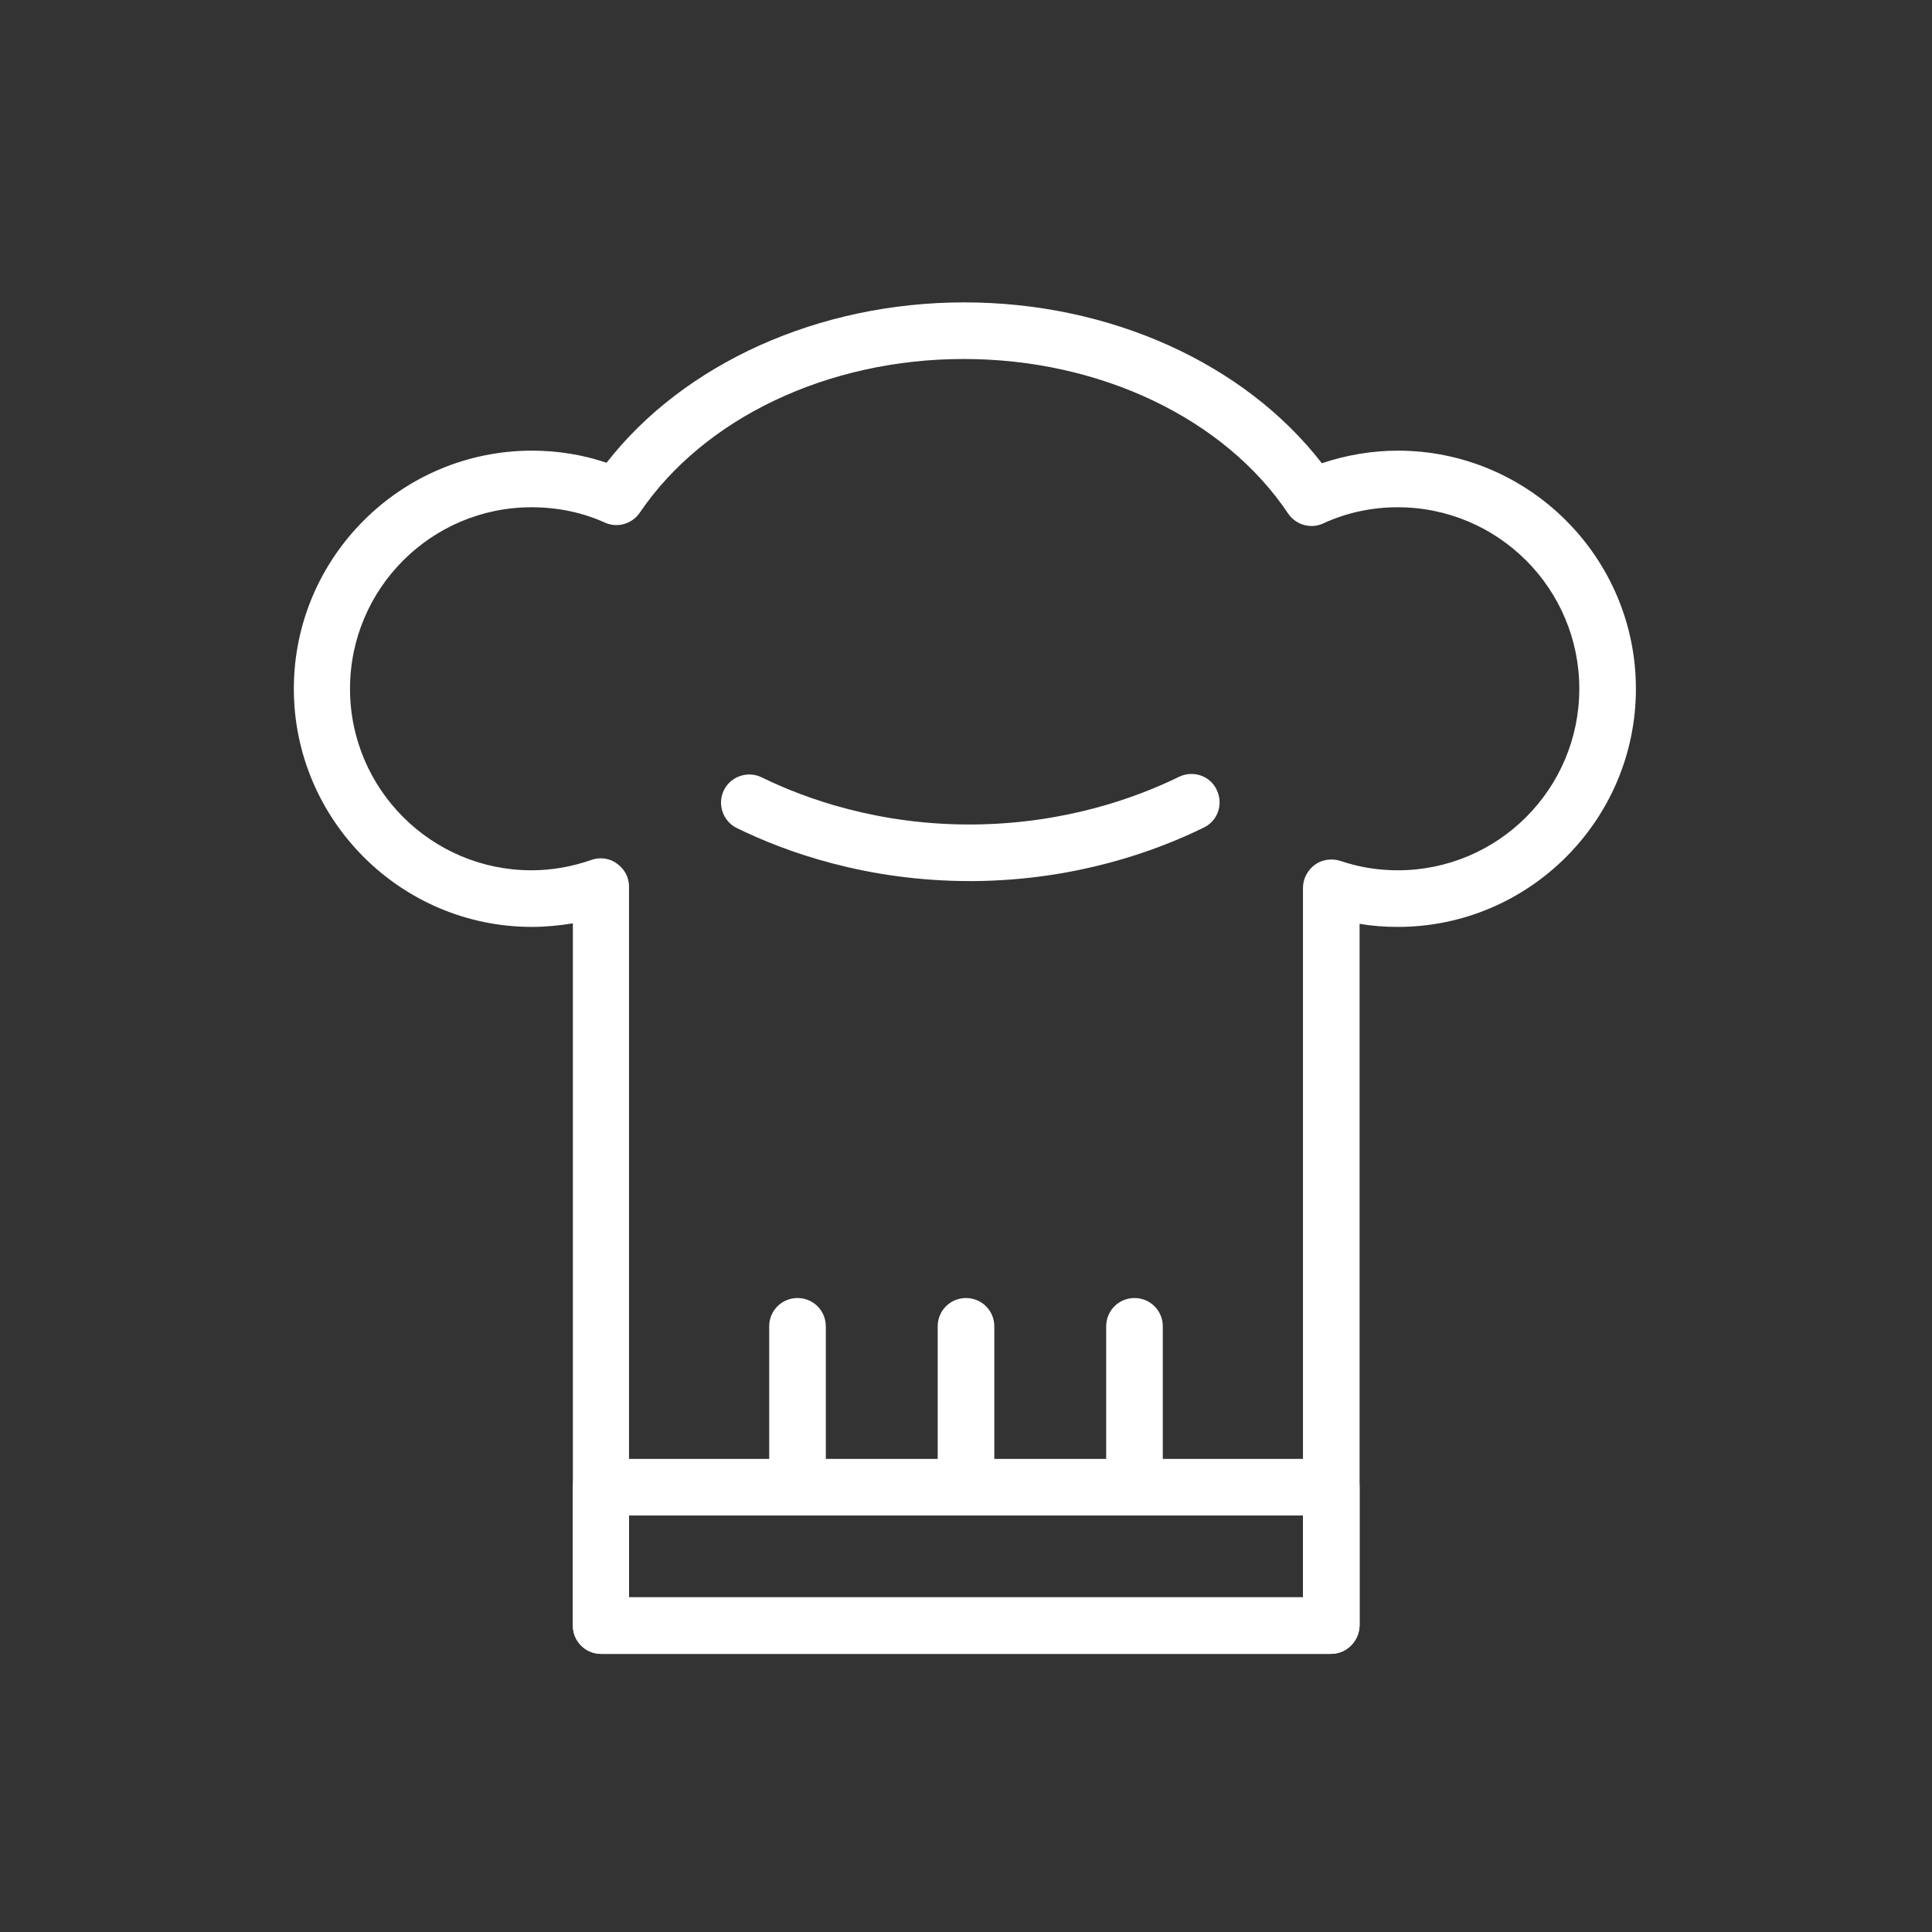
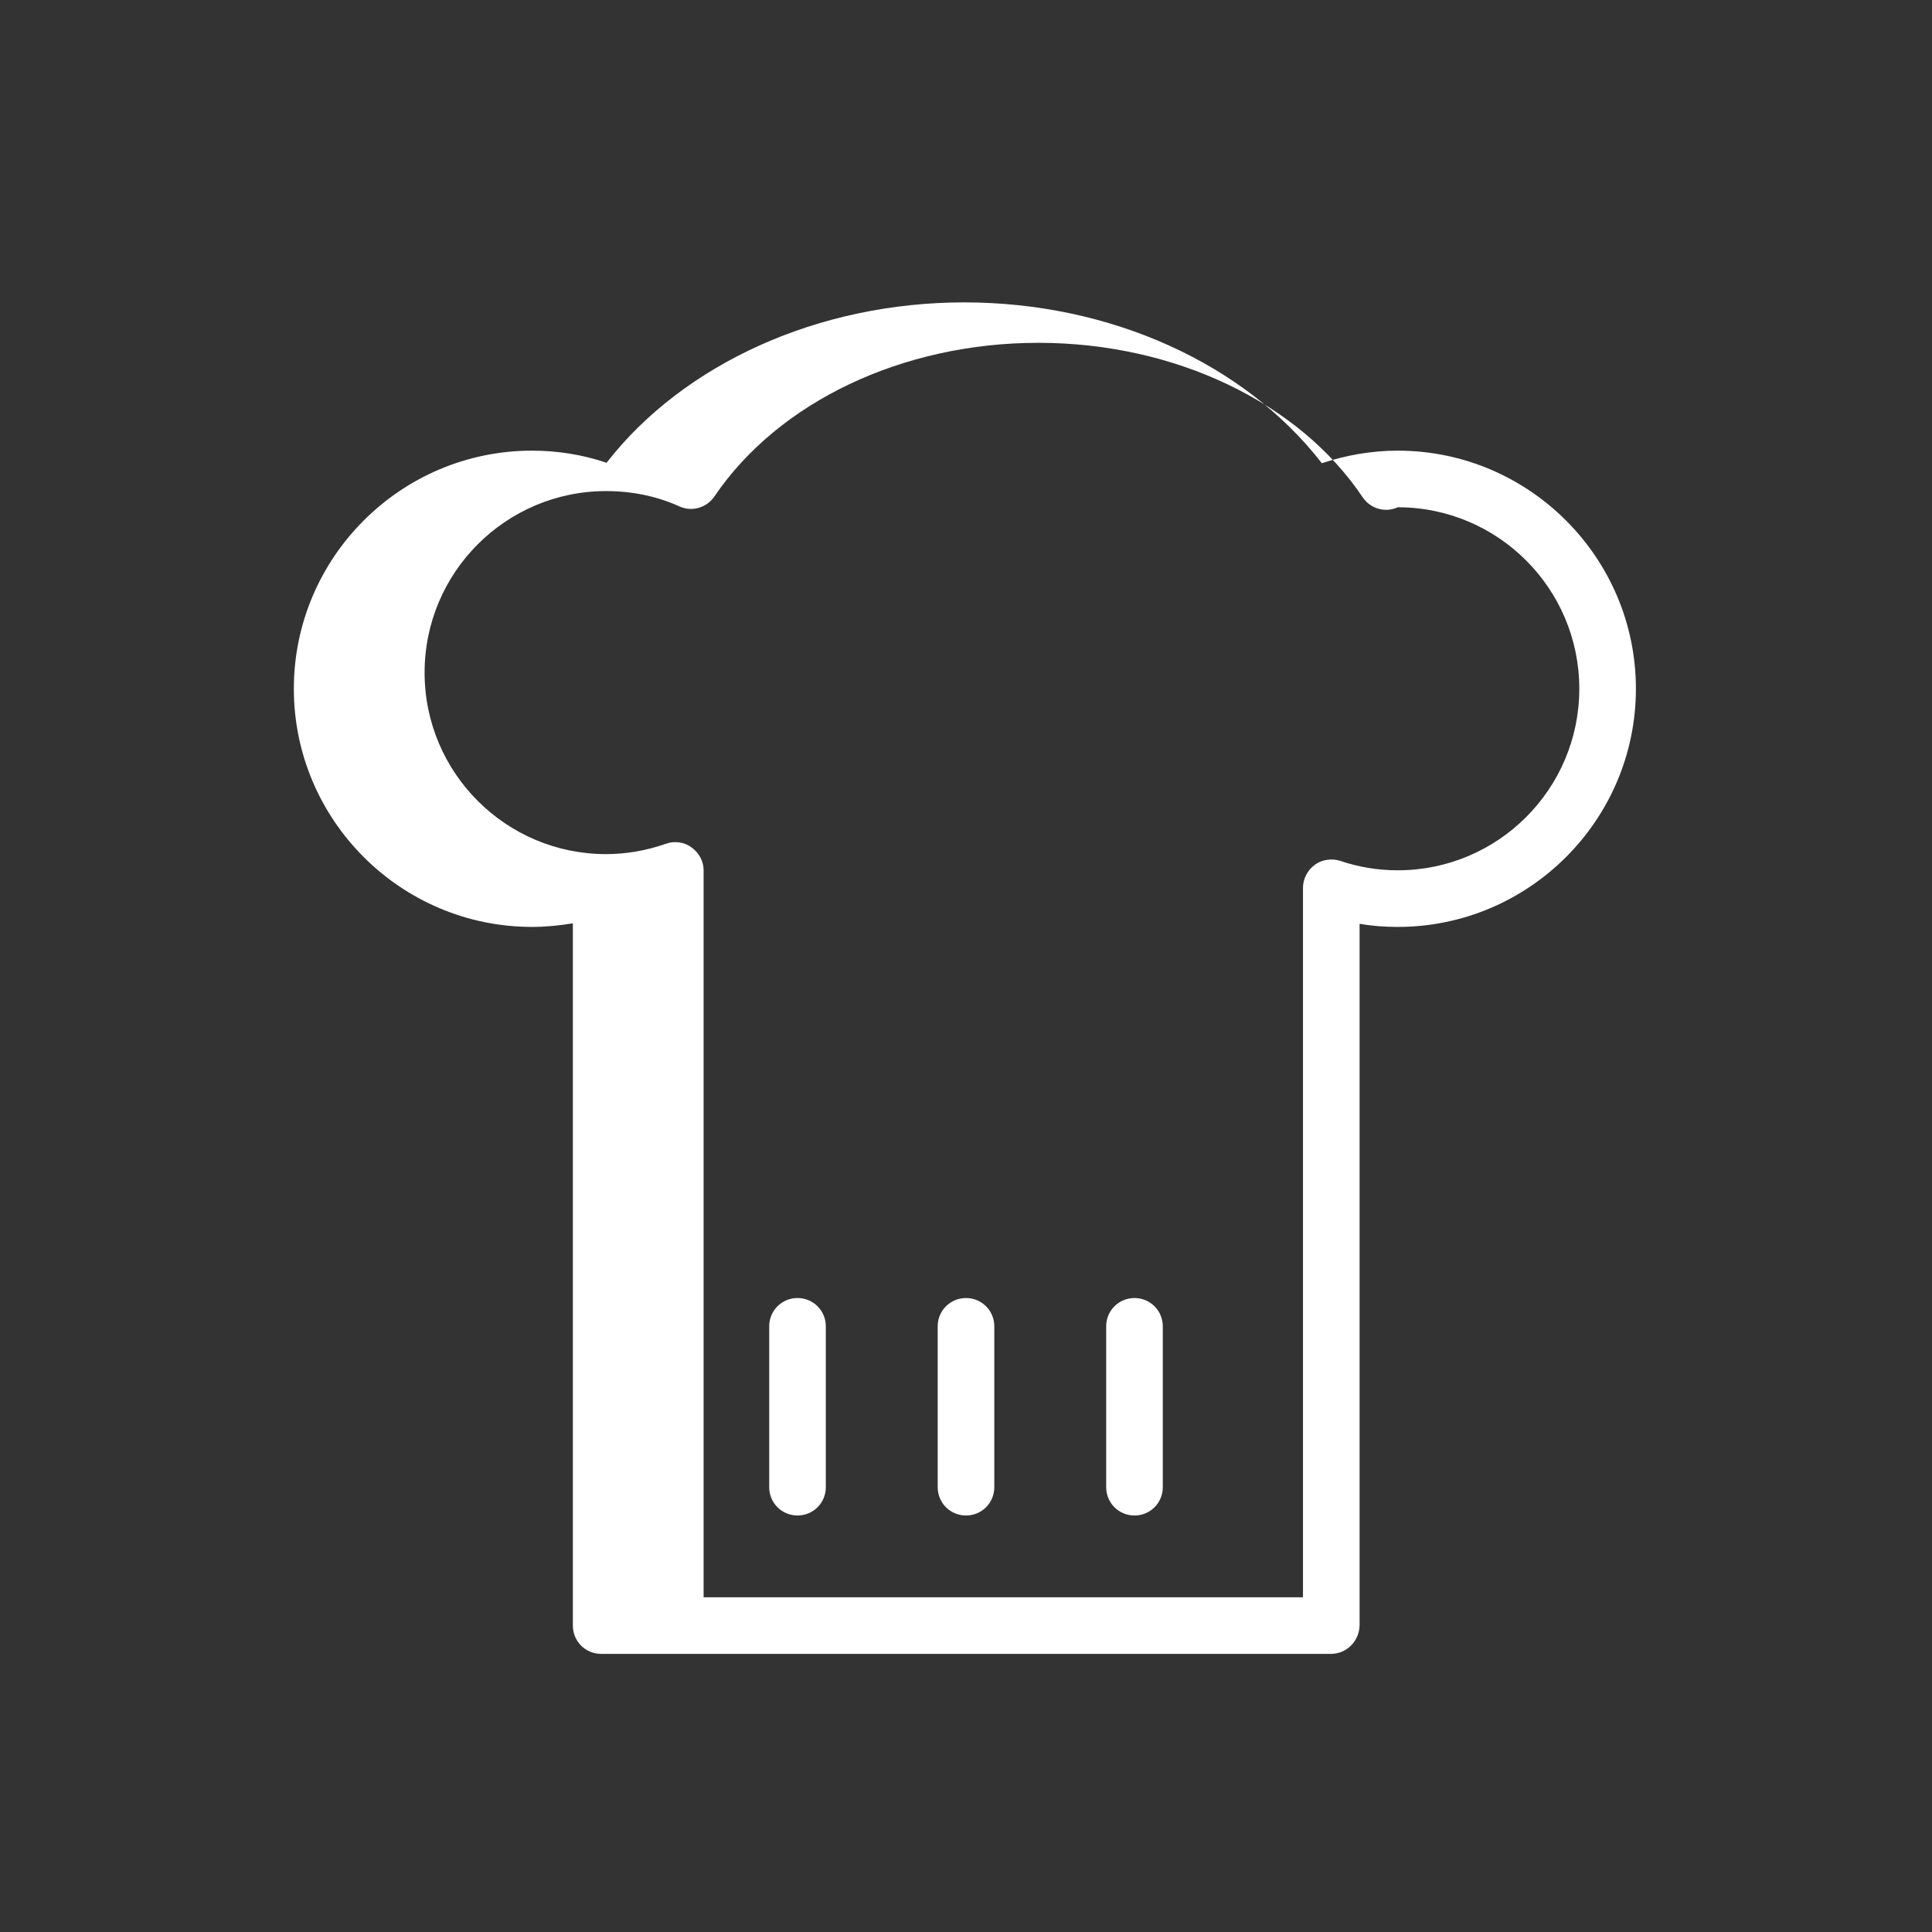
<svg xmlns="http://www.w3.org/2000/svg" version="1.1" id="Layer_1" x="0px" y="0px" width="430px" height="430px" viewBox="0 0 430 430" style="enable-background:new 0 0 430 430;" xml:space="preserve">
  <rect x="0" y="0" width="430" height="430" fill="#333333" stroke="none" />
  <style type="text/css">
	.st0{fill:#FFFFFF;}
</style>
-   <path class="st0" d="M296.2,368.1H133.8c-3.5,0-6.3-2.8-6.3-6.3V205.5c-3,0.5-6.1,0.8-9.1,0.8c-29.2,0-53-23.8-53-53  c0-29.2,23.8-53,53-53c5.7,0,11.3,0.9,16.6,2.7c17.2-22.1,47.2-35.7,79.6-35.7c32.5,0,62.4,13.6,79.6,35.8  c5.4-1.8,11.1-2.8,16.9-2.8c29.2,0,53,23.8,53,53c0,29.2-23.8,53-53,53c-2.9,0-5.7-0.2-8.5-0.7v156.2  C302.5,365.3,299.7,368.1,296.2,368.1z M140,355.5H290V197.6c0-2,1-3.9,2.6-5.1c1.6-1.2,3.8-1.5,5.7-0.9c4.1,1.4,8.4,2.1,12.8,2.1  c22.3,0,40.4-18.1,40.4-40.4c0-22.3-18.1-40.4-40.4-40.4c-5.8,0-11.4,1.2-16.6,3.6c-2.8,1.3-6.1,0.3-7.8-2.2  c-14.2-21.2-41.9-34.4-72.2-34.4c-30.2,0-57.8,13.1-72.1,34.2c-1.7,2.5-5,3.5-7.8,2.2c-5.1-2.3-10.6-3.4-16.3-3.4  c-22.3,0-40.4,18.1-40.4,40.4c0,22.3,18.1,40.4,40.4,40.4c0,0,0,0,0,0c4.5,0,9-0.8,13.3-2.3c1.9-0.7,4.1-0.4,5.7,0.8  c1.7,1.2,2.7,3.1,2.7,5.1V355.5z" />
+   <path class="st0" d="M296.2,368.1H133.8c-3.5,0-6.3-2.8-6.3-6.3V205.5c-3,0.5-6.1,0.8-9.1,0.8c-29.2,0-53-23.8-53-53  c0-29.2,23.8-53,53-53c5.7,0,11.3,0.9,16.6,2.7c17.2-22.1,47.2-35.7,79.6-35.7c32.5,0,62.4,13.6,79.6,35.8  c5.4-1.8,11.1-2.8,16.9-2.8c29.2,0,53,23.8,53,53c0,29.2-23.8,53-53,53c-2.9,0-5.7-0.2-8.5-0.7v156.2  C302.5,365.3,299.7,368.1,296.2,368.1z M140,355.5H290V197.6c0-2,1-3.9,2.6-5.1c1.6-1.2,3.8-1.5,5.7-0.9c4.1,1.4,8.4,2.1,12.8,2.1  c22.3,0,40.4-18.1,40.4-40.4c0-22.3-18.1-40.4-40.4-40.4c-2.8,1.3-6.1,0.3-7.8-2.2  c-14.2-21.2-41.9-34.4-72.2-34.4c-30.2,0-57.8,13.1-72.1,34.2c-1.7,2.5-5,3.5-7.8,2.2c-5.1-2.3-10.6-3.4-16.3-3.4  c-22.3,0-40.4,18.1-40.4,40.4c0,22.3,18.1,40.4,40.4,40.4c0,0,0,0,0,0c4.5,0,9-0.8,13.3-2.3c1.9-0.7,4.1-0.4,5.7,0.8  c1.7,1.2,2.7,3.1,2.7,5.1V355.5z" />
  <path class="st0" d="M252.5,337.3c-3.5,0-6.3-2.8-6.3-6.3v-35.8c0-3.5,2.8-6.3,6.3-6.3s6.3,2.8,6.3,6.3V331  C258.8,334.5,256,337.3,252.5,337.3z M215,337.3c-3.5,0-6.3-2.8-6.3-6.3v-35.8c0-3.5,2.8-6.3,6.3-6.3s6.3,2.8,6.3,6.3V331  C221.3,334.5,218.5,337.3,215,337.3z M177.5,337.3c-3.5,0-6.3-2.8-6.3-6.3v-35.8c0-3.5,2.8-6.3,6.3-6.3s6.3,2.8,6.3,6.3V331  C183.8,334.5,181,337.3,177.5,337.3z" />
-   <path class="st0" d="M296.2,368.1H133.8c-3.5,0-6.3-2.8-6.3-6.3V331c0-3.5,2.8-6.3,6.3-6.3h162.5c3.5,0,6.3,2.8,6.3,6.3v30.8  C302.5,365.3,299.7,368.1,296.2,368.1z M140,355.5H290v-18.2H140V355.5z M215.9,196.1c-22.9,0-40.9-6.4-51.9-11.8  c-3.1-1.5-4.4-5.3-2.9-8.4c1.5-3.1,5.3-4.4,8.4-2.9c10,4.9,26.4,10.7,47.3,10.5c20.2-0.2,36-5.9,45.6-10.6c3.1-1.5,6.9-0.3,8.4,2.9  c1.5,3.1,0.3,6.9-2.9,8.4c-10.8,5.3-28.5,11.7-51.1,11.9C216.6,196.1,216.3,196.1,215.9,196.1z" />
</svg>